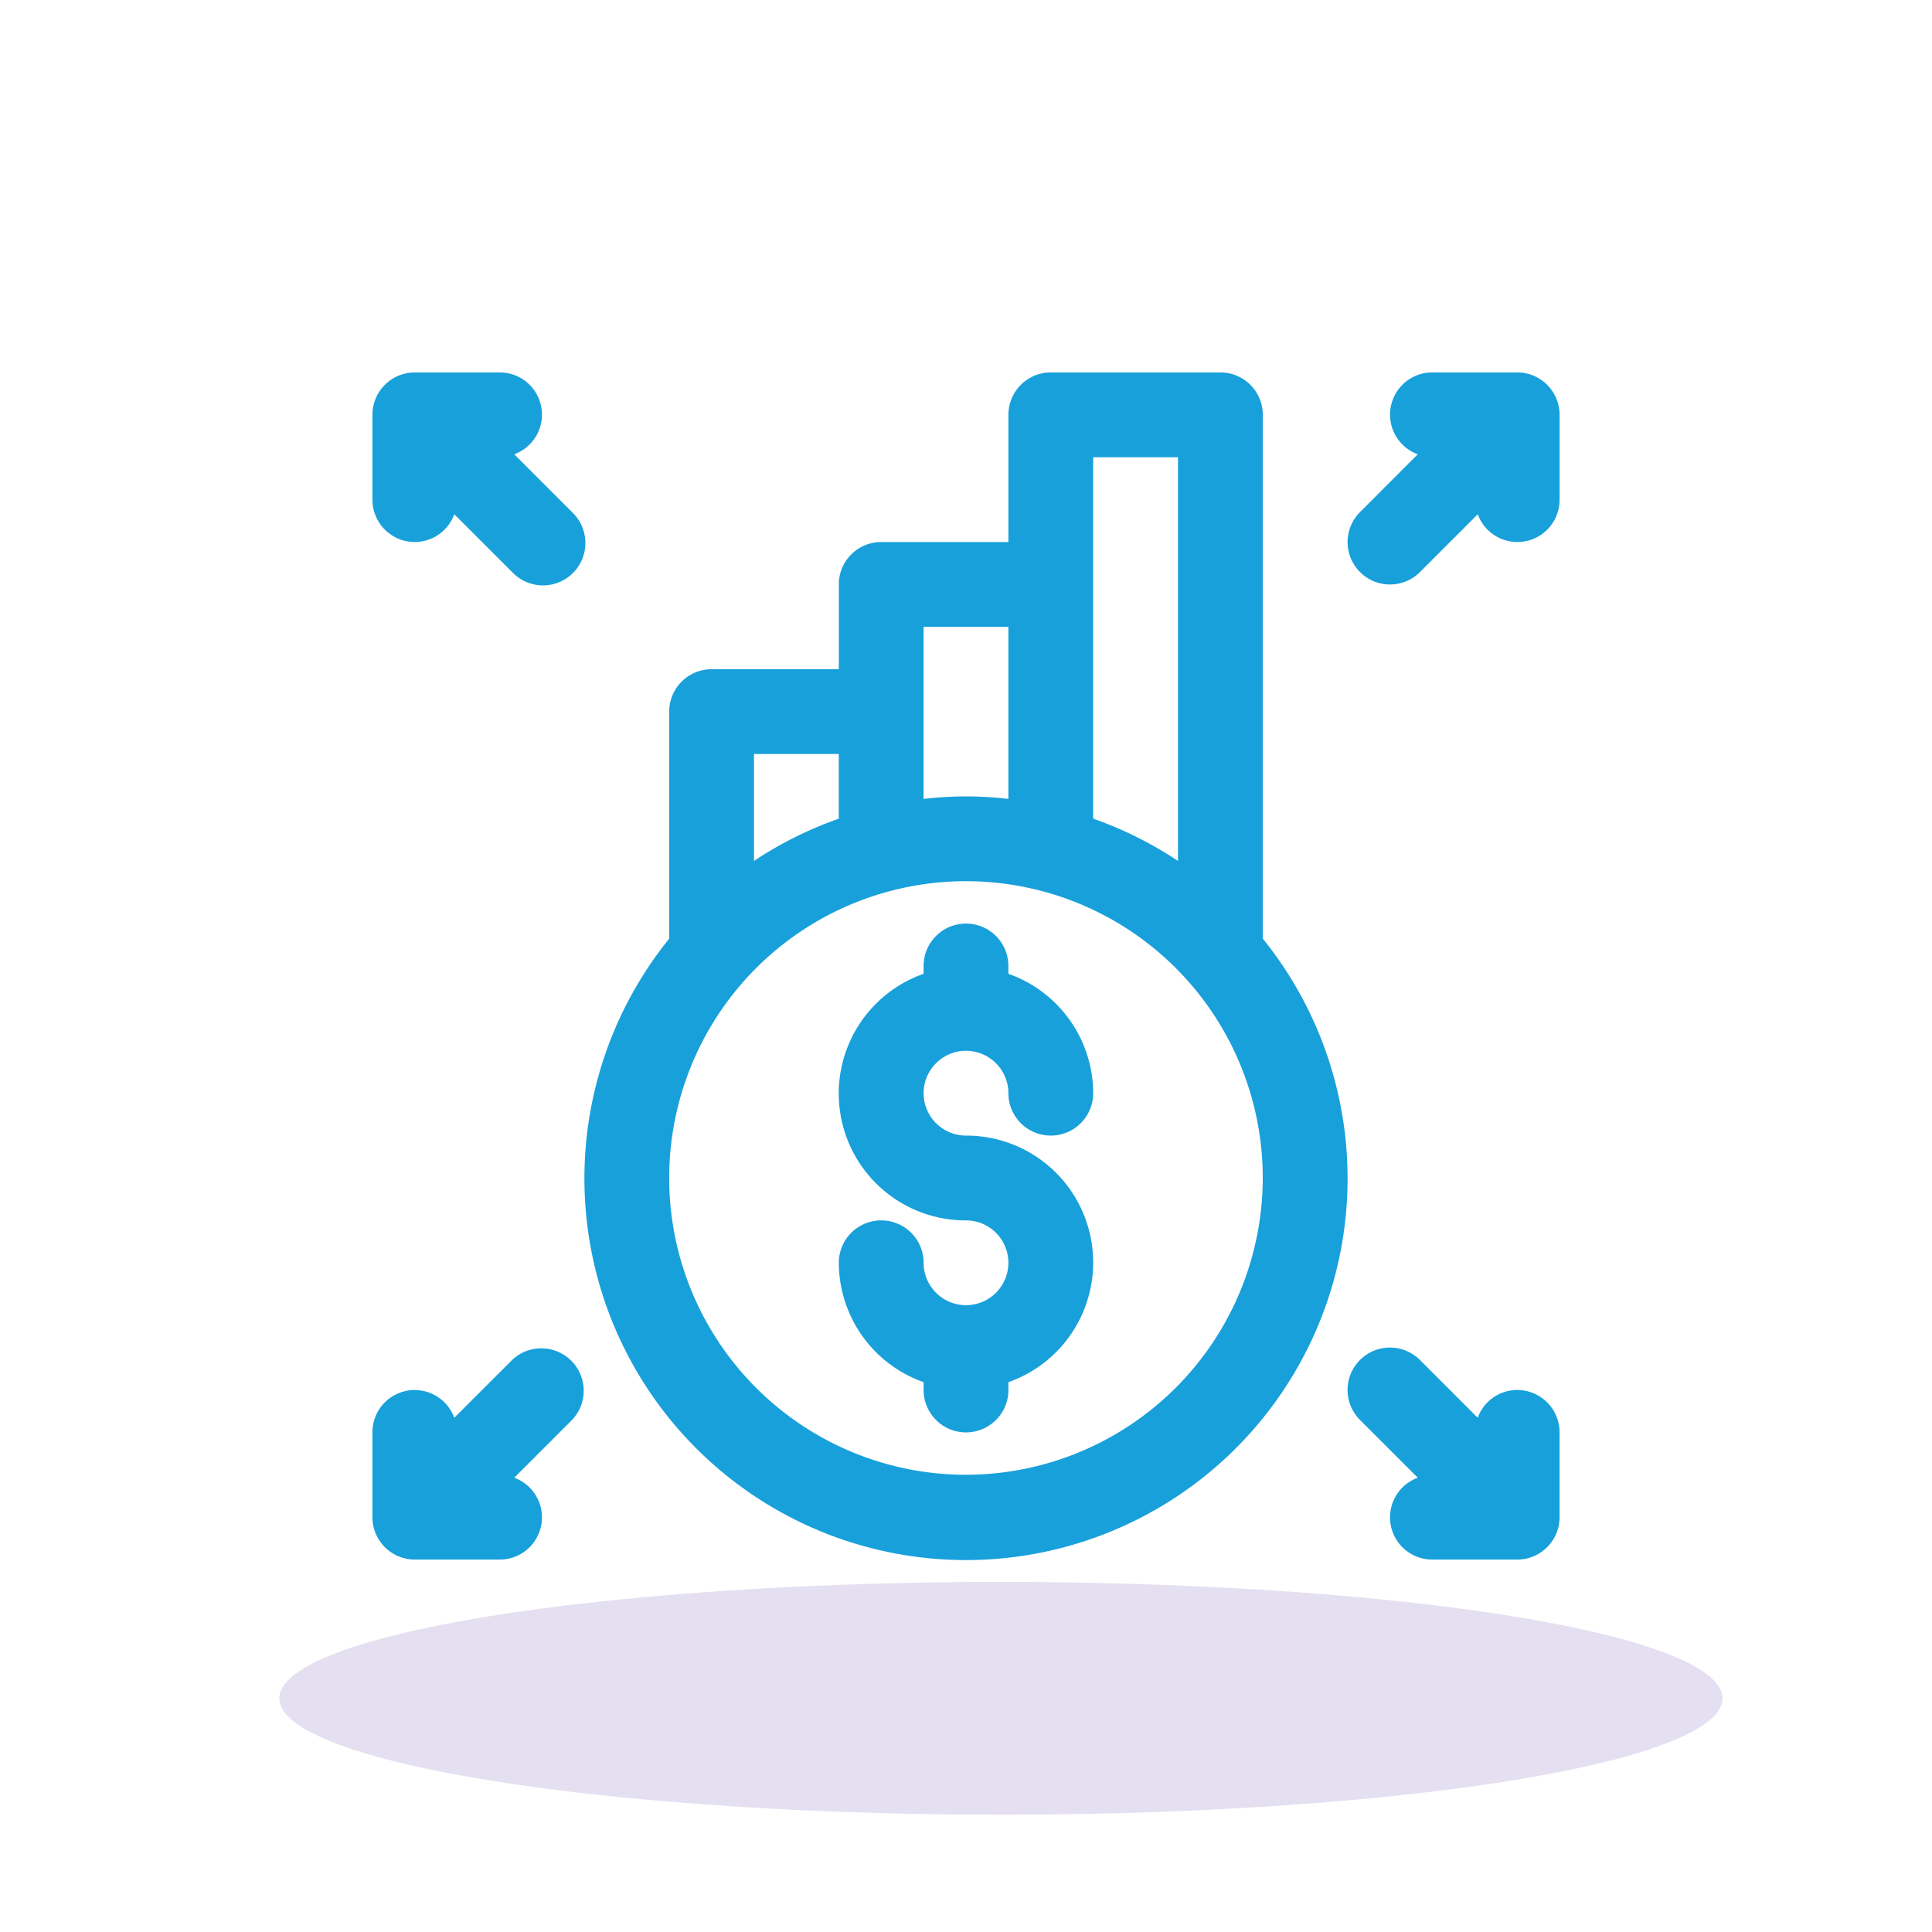
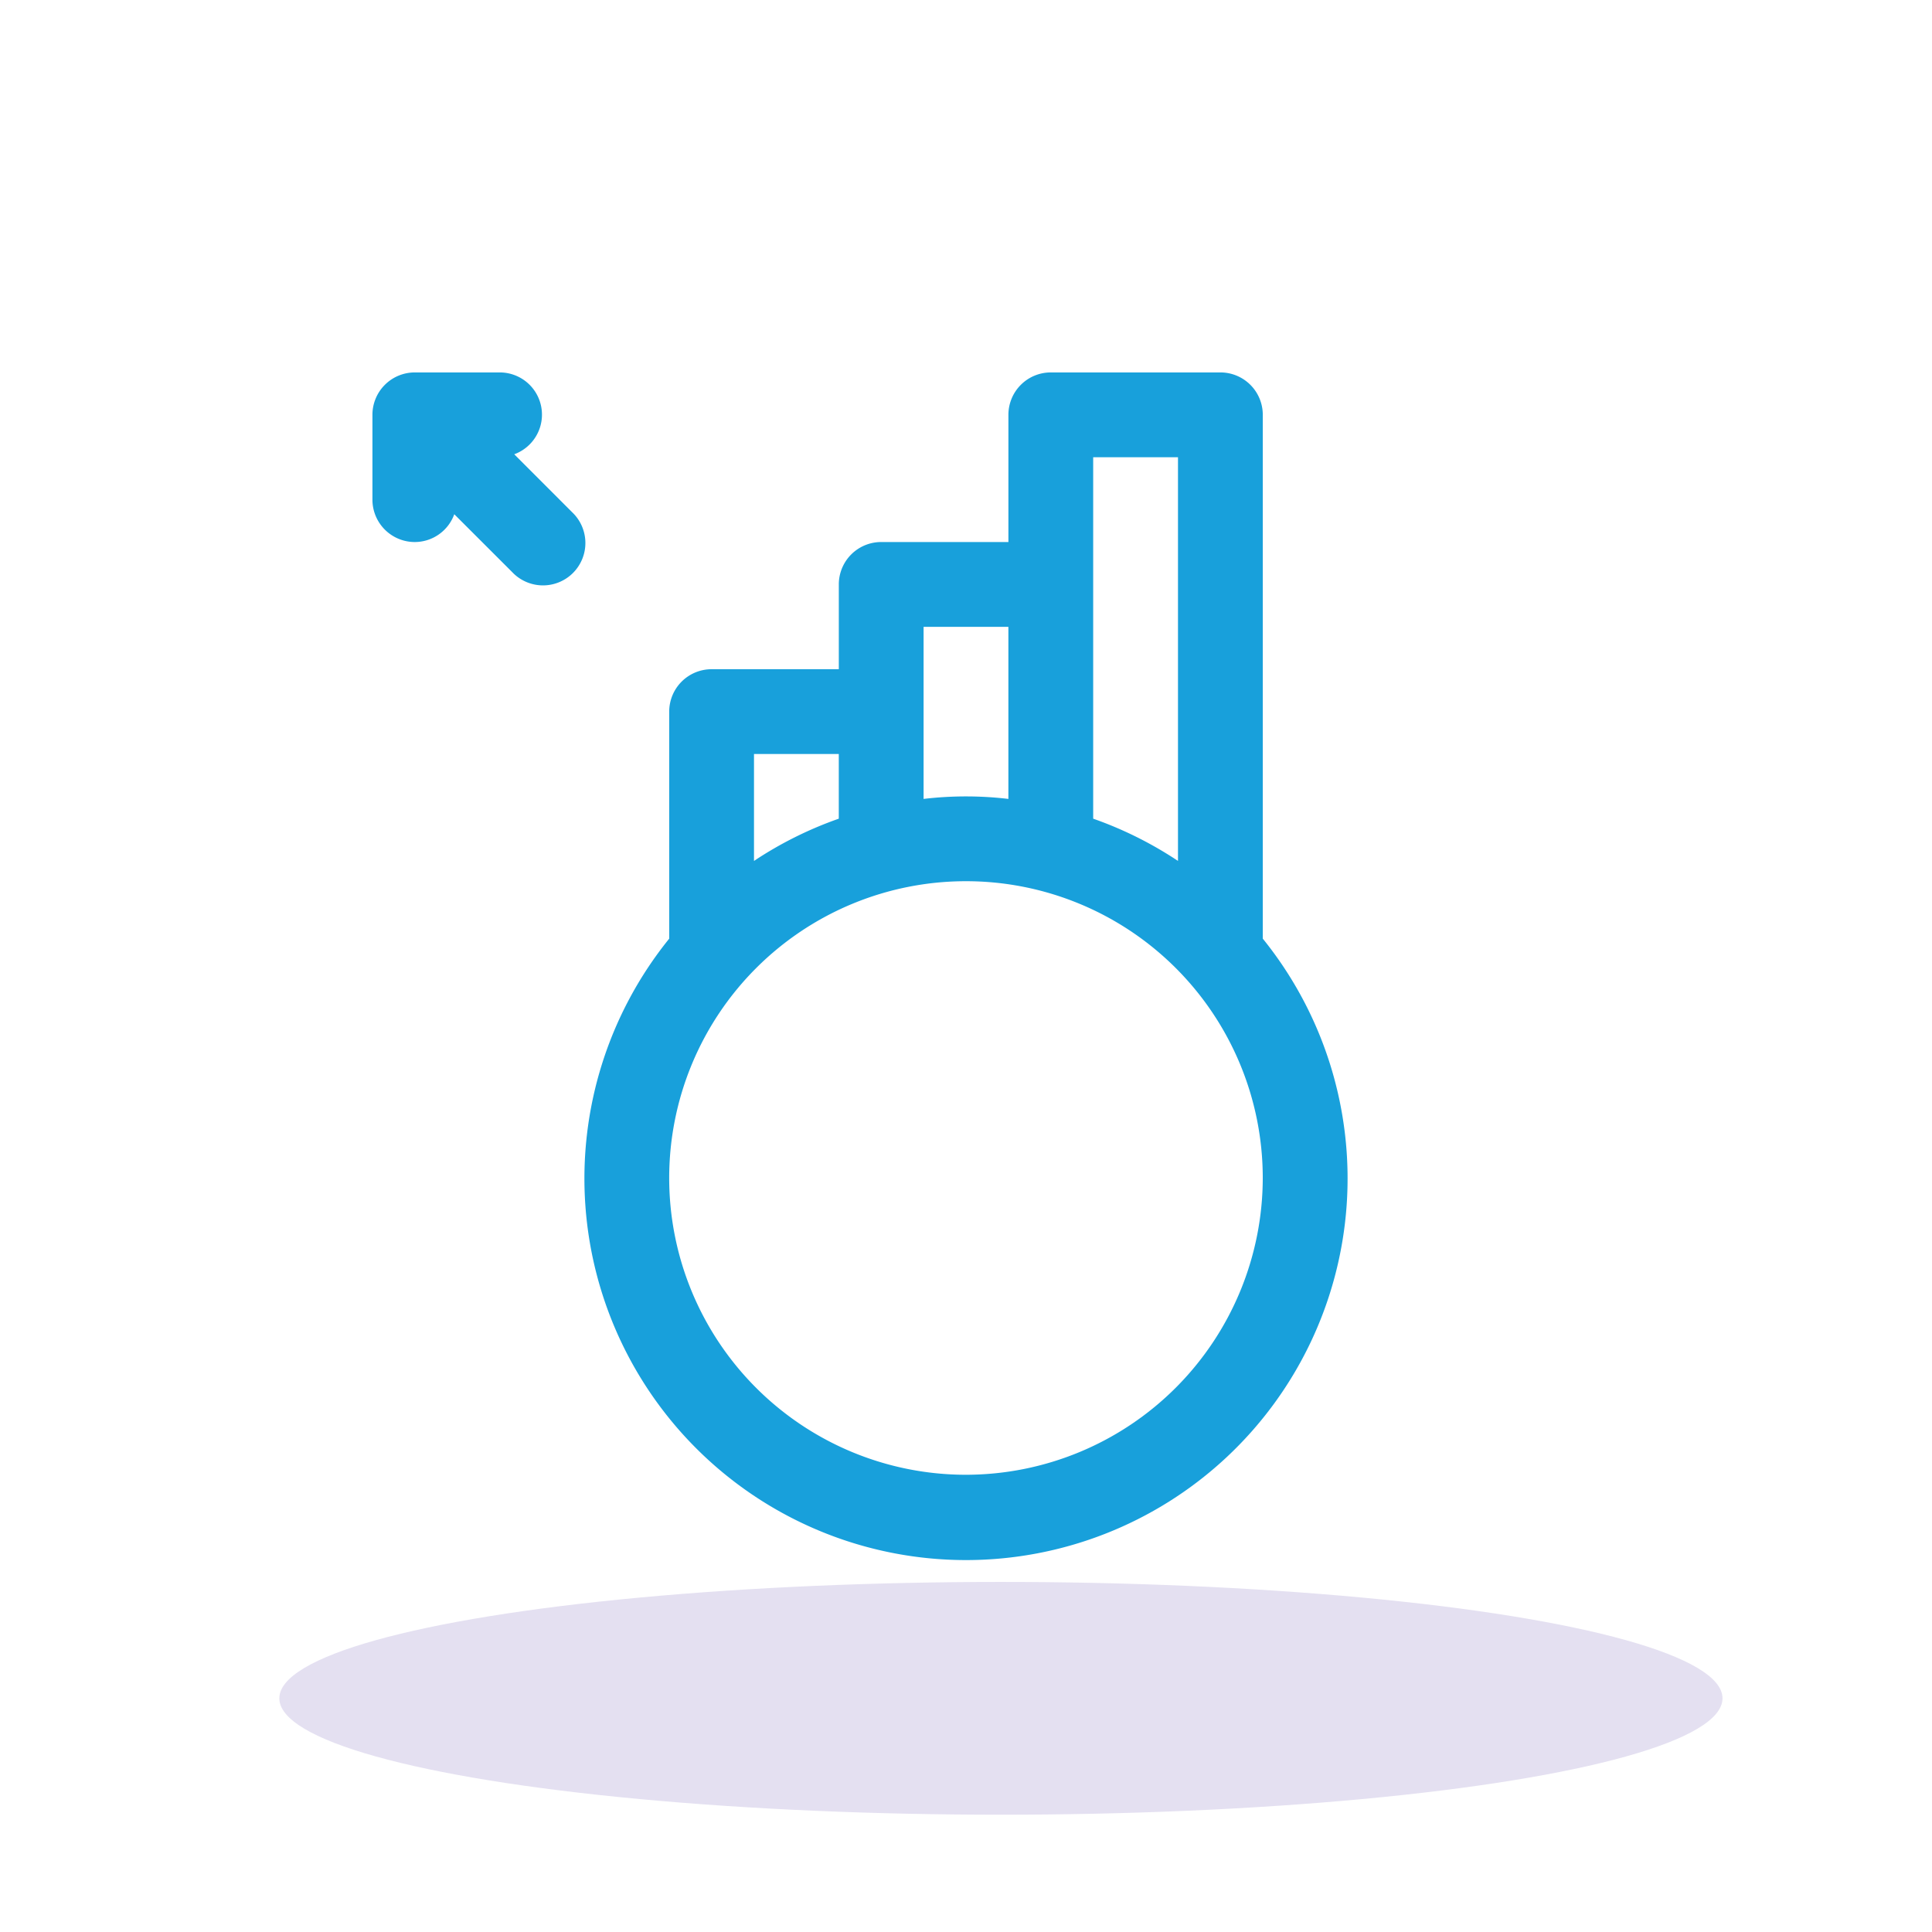
<svg xmlns="http://www.w3.org/2000/svg" width="83" height="83" viewBox="0 0 83 83">
  <defs>
    <clipPath id="clip-icon-26">
      <rect width="83" height="83" />
    </clipPath>
  </defs>
  <g id="icon-26" clip-path="url(#clip-icon-26)">
    <ellipse id="Ellipse_81" data-name="Ellipse 81" cx="31" cy="5" rx="31" ry="5" transform="translate(12 67.961)" fill="#e4e0f1" />
    <g id="_x32_0" transform="translate(14 14)">
-       <path id="Path_3204" data-name="Path 3204" d="M18.464,20.464a1.823,1.823,0,0,1,1.821,1.821,1.821,1.821,0,0,0,3.643,0,5.455,5.455,0,0,0-3.643-5.129v-.336a1.821,1.821,0,1,0-3.643,0v.336A5.451,5.451,0,0,0,18.464,27.75a1.821,1.821,0,1,1-1.821,1.821,1.821,1.821,0,1,0-3.643,0A5.455,5.455,0,0,0,16.643,34.7v.336a1.821,1.821,0,1,0,3.643,0V34.7a5.451,5.451,0,0,0-1.821-10.593,1.821,1.821,0,1,1,0-3.643Z" transform="translate(9.036 10.679)" fill="#18a0db" />
      <path id="Path_3205" data-name="Path 3205" d="M36.143,26.326V3.821A1.82,1.82,0,0,0,34.321,2H27.036a1.82,1.82,0,0,0-1.821,1.821V9.286H19.75a1.82,1.82,0,0,0-1.821,1.821V14.75H12.464a1.82,1.82,0,0,0-1.821,1.821v9.754a16.393,16.393,0,1,0,25.5,0ZM28.857,5.643H32.5V22.986a16.348,16.348,0,0,0-3.643-1.815Zm-3.643,7.286v7.393a15.5,15.5,0,0,0-3.643,0V12.929Zm-7.286,5.464v2.778a16.348,16.348,0,0,0-3.643,1.815V18.393Zm5.464,30.964a12.75,12.75,0,1,1,12.75-12.75A12.765,12.765,0,0,1,23.393,49.357Z" transform="translate(4.107 0)" fill="#18a0db" />
-       <path id="Path_3206" data-name="Path 3206" d="M32.286,2H28.643a1.813,1.813,0,0,0-.628,3.516L25.534,8a1.821,1.821,0,1,0,2.576,2.576l2.482-2.482a1.813,1.813,0,0,0,3.516-.628V3.821A1.82,1.82,0,0,0,32.286,2Z" transform="translate(18.893)" fill="#18a0db" />
-       <path id="Path_3207" data-name="Path 3207" d="M32.286,26.821a1.808,1.808,0,0,0-1.695,1.194l-2.482-2.482a1.821,1.821,0,1,0-2.576,2.576l2.482,2.482a1.813,1.813,0,0,0,.628,3.516h3.643a1.82,1.82,0,0,0,1.821-1.821V28.643a1.82,1.82,0,0,0-1.821-1.821Z" transform="translate(18.893 18.893)" fill="#18a0db" />
      <path id="Path_3208" data-name="Path 3208" d="M3.821,9.286A1.808,1.808,0,0,0,5.516,8.092L8,10.574A1.821,1.821,0,1,0,10.574,8L8.092,5.516A1.813,1.813,0,0,0,7.464,2H3.821A1.82,1.82,0,0,0,2,3.821V7.464A1.82,1.82,0,0,0,3.821,9.286Z" transform="translate(0 0)" fill="#18a0db" />
-       <path id="Path_3209" data-name="Path 3209" d="M8,25.534,5.516,28.015A1.813,1.813,0,0,0,2,28.643v3.643a1.82,1.82,0,0,0,1.821,1.821H7.464a1.813,1.813,0,0,0,.628-3.516l2.482-2.482A1.821,1.821,0,0,0,8,25.534Z" transform="translate(0 18.893)" fill="#18a0db" />
    </g>
  </g>
</svg>